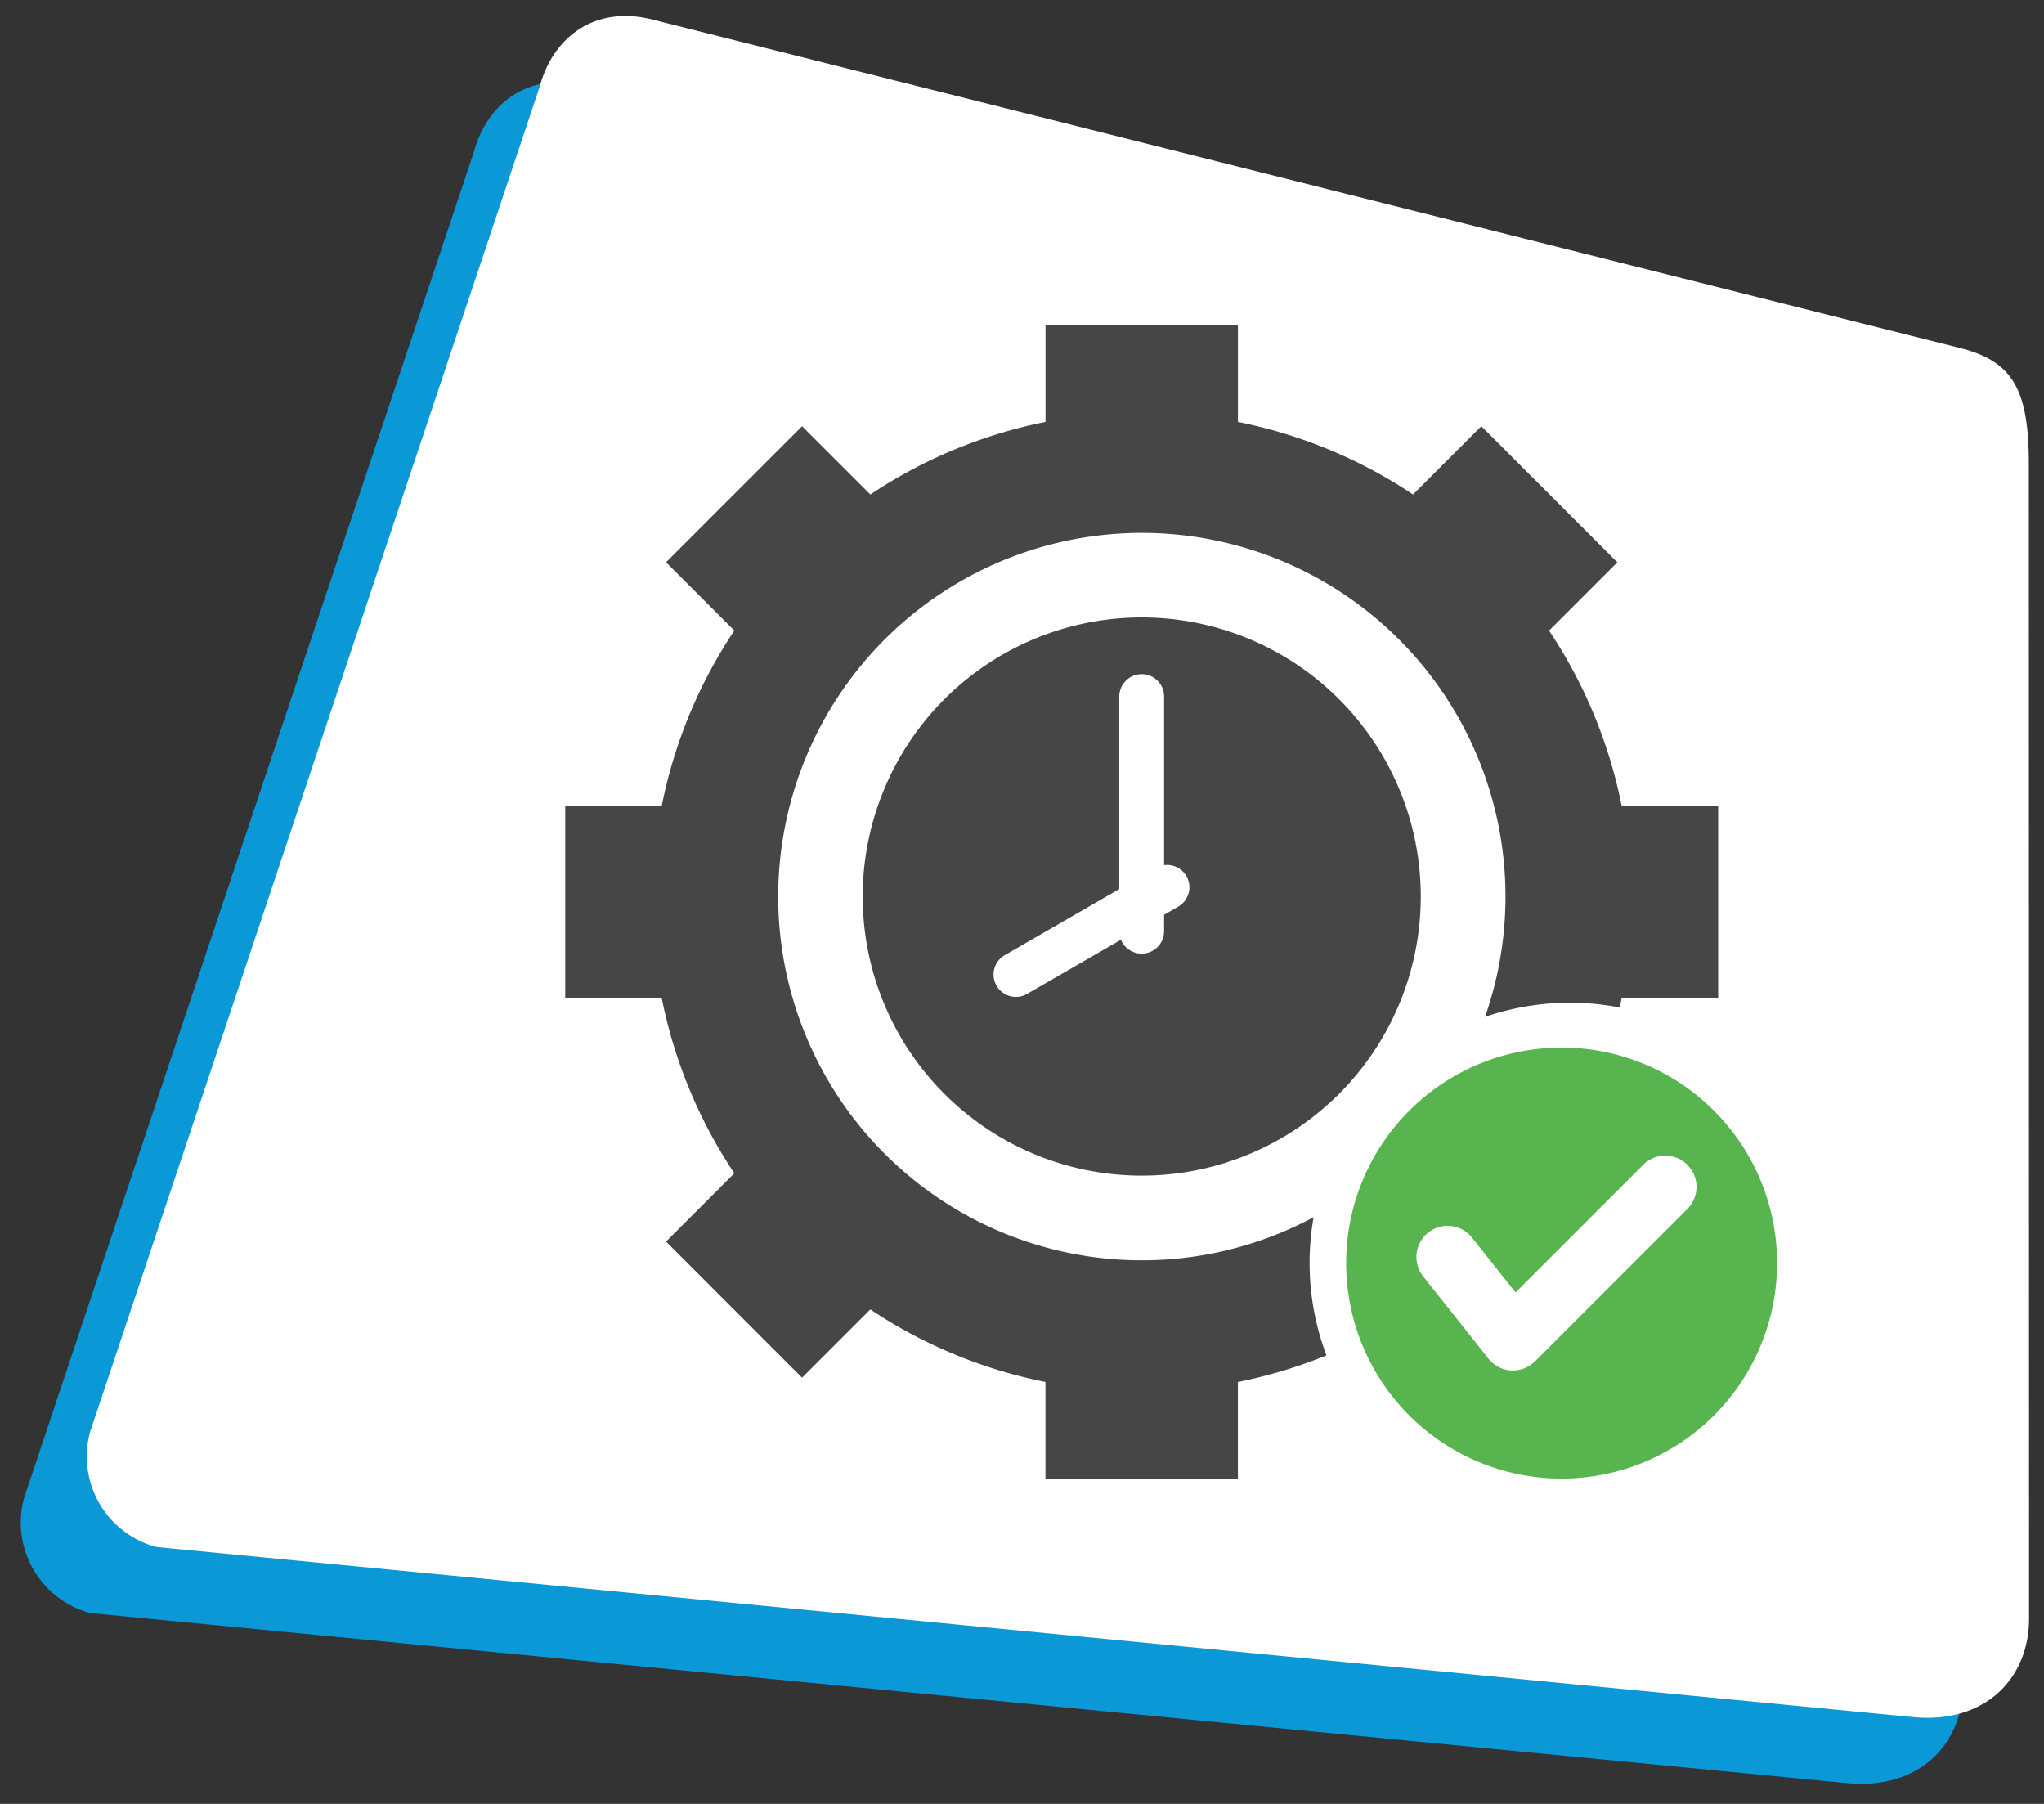
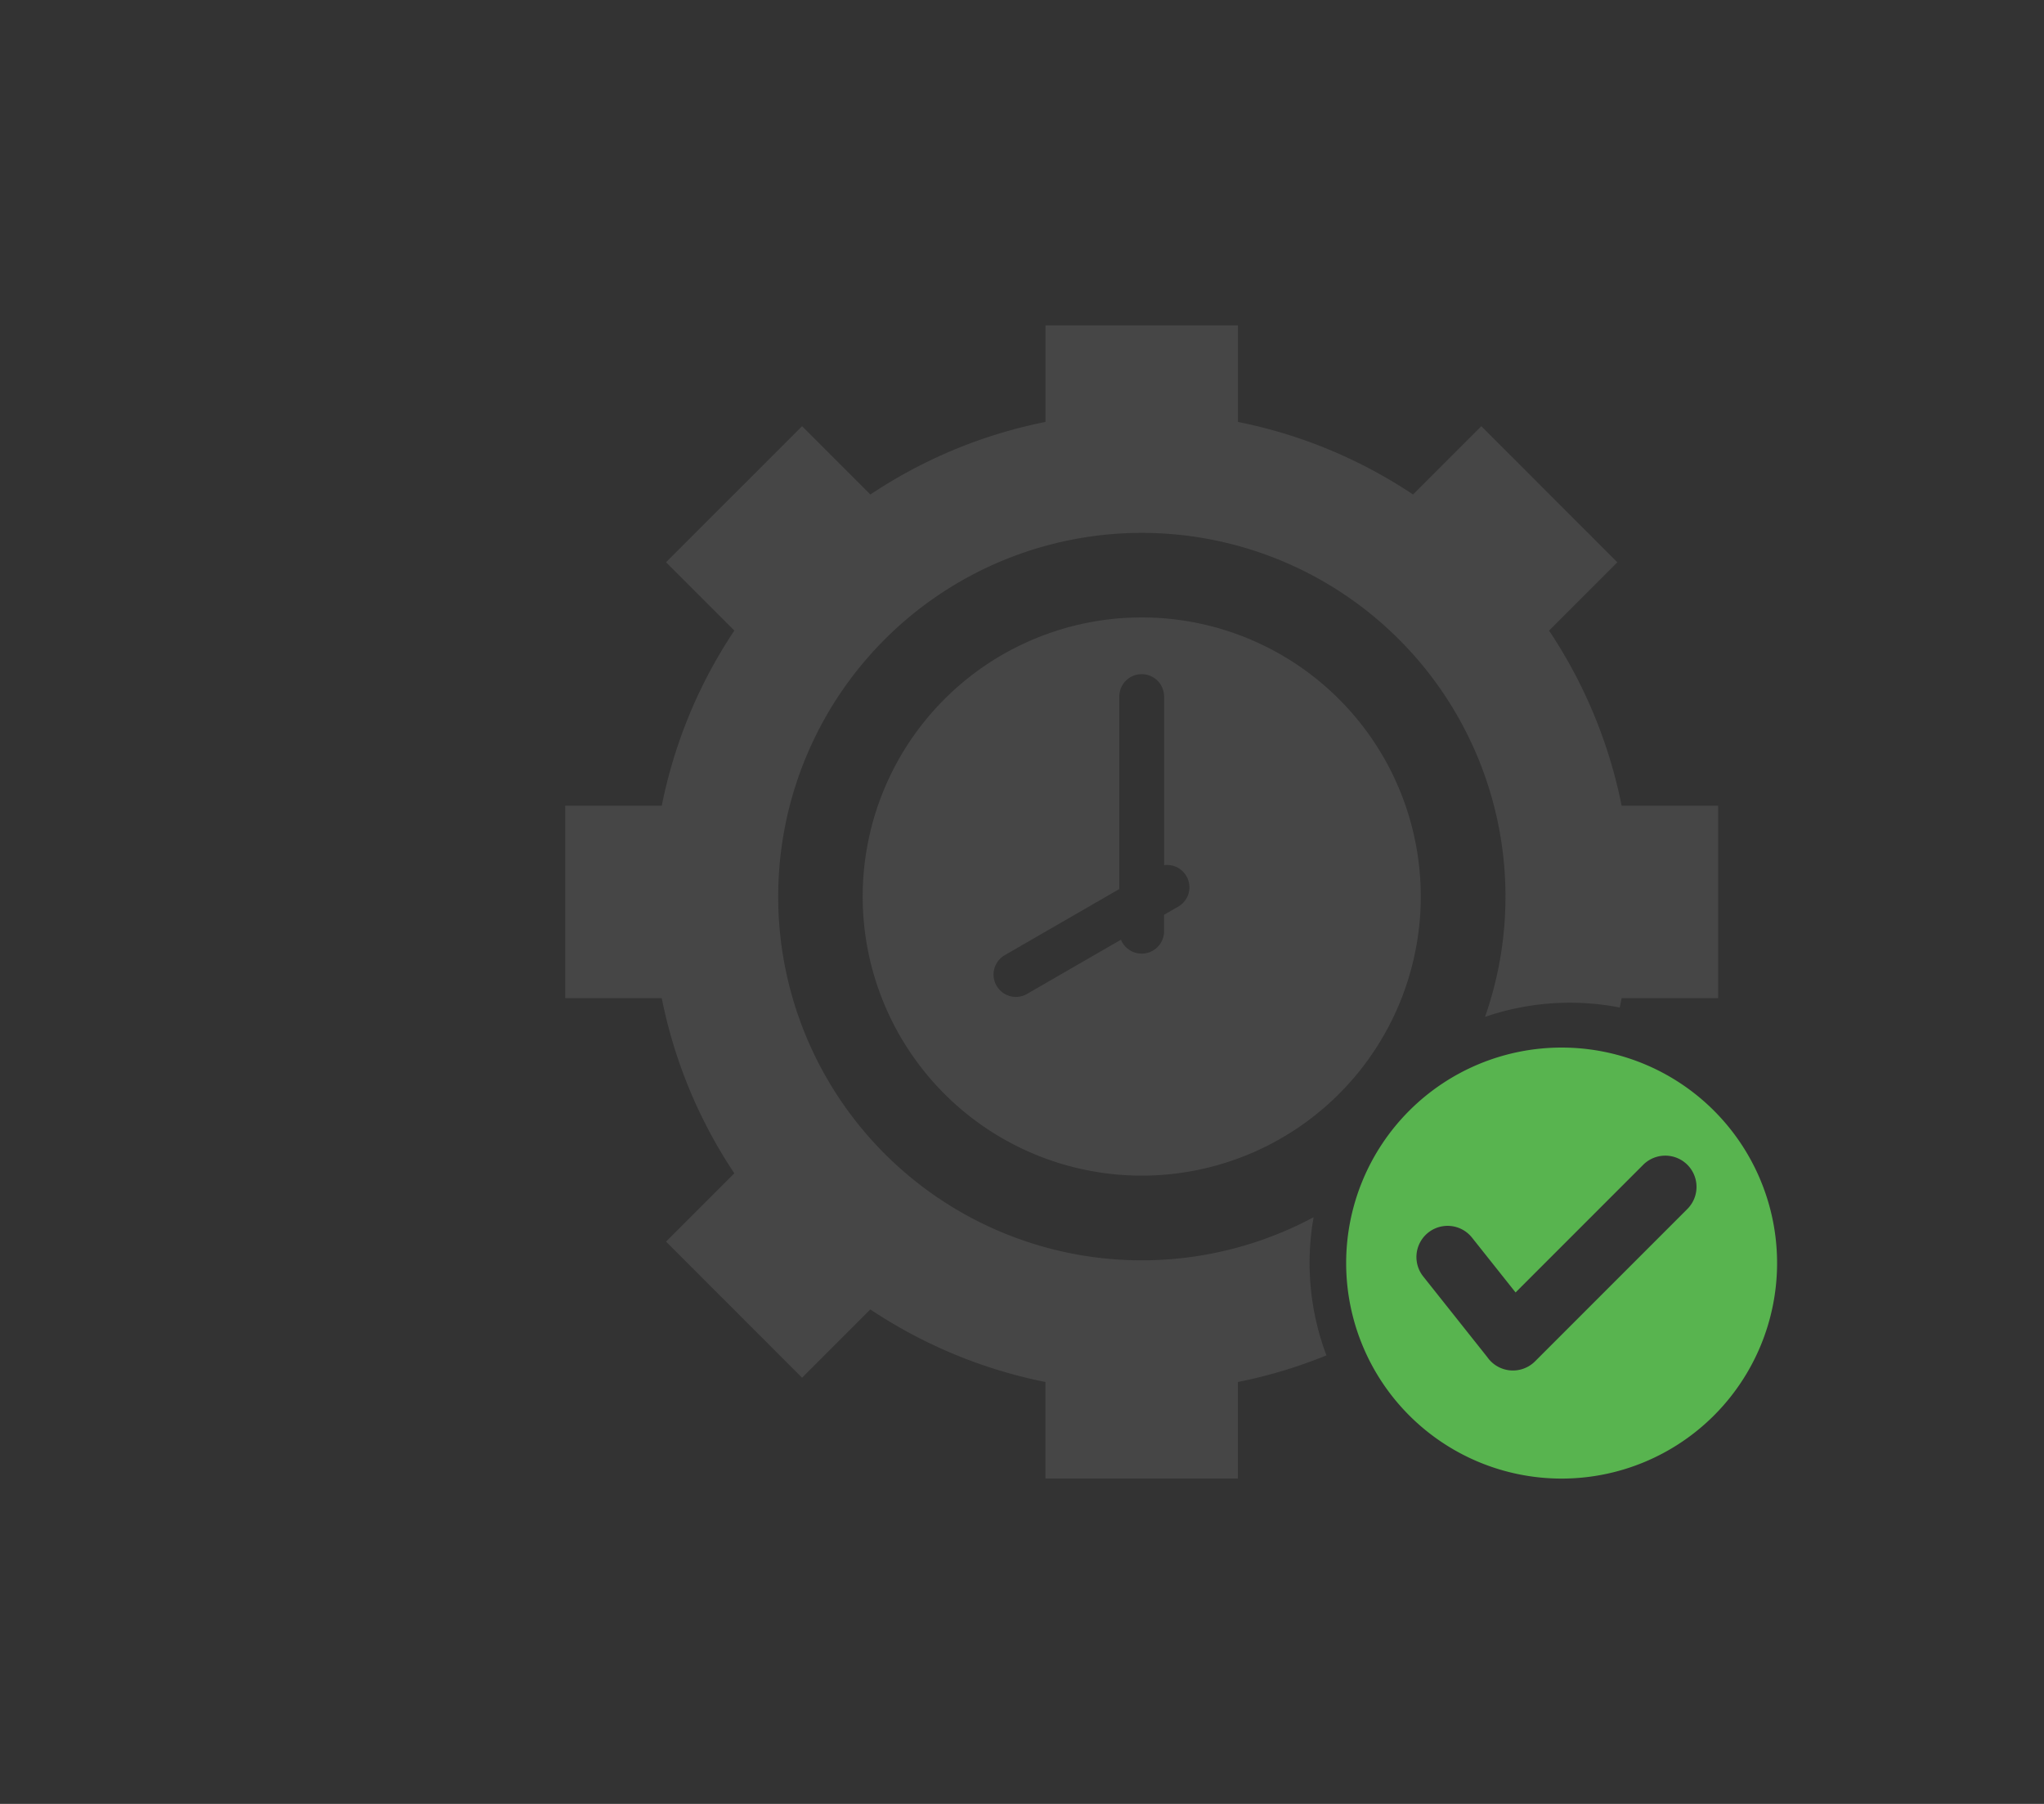
<svg xmlns="http://www.w3.org/2000/svg" id="realtime-diagnostics" width="216.693" height="191.201" viewBox="0 0 216.693 191.201">
  <rect x="0" y="0" width="216.693" height="191.201" fill="#333333" stroke="none" />
  <defs>
    <clipPath id="clip-path">
-       <rect y="5" width="209.693" height="184.201" fill="none" />
-     </clipPath>
+       </clipPath>
  </defs>
  <g id="Group_11142" data-name="Group 11142" transform="translate(-16.153 2)">
    <g id="Scroll_Group_1" data-name="Scroll Group 1" transform="translate(16.153 0)" clip-path="url(#clip-path)" style="isolation: isolate">
      <path id="Path_27813" data-name="Path 27813" d="M19.043,2.272,161.987,0c5.485,0,7.91,2.389,9.932,9.932l31.729,118.245c1.628,6.076-1.554,11.94-9.089,13.248L9.932,172.255A9.932,9.932,0,0,1,0,162.323L9.112,12.2C9.112,6.926,12.425,2.272,19.043,2.272Z" transform="matrix(0.966, 0.259, -0.259, 0.966, 44.583, 0)" fill="#0b98d6" />
    </g>
  </g>
  <g id="Group_11421" data-name="Group 11421" transform="translate(-9.153 -5)">
    <g id="Scroll_Group_1-2" data-name="Scroll Group 1" transform="translate(16.153 0)" clip-path="url(#clip-path)" style="isolation: isolate">
      <path id="Path_27813-2" data-name="Path 27813" d="M19.043,2.272,161.987,0c5.485,0,7.91,2.389,9.932,9.932l31.729,118.245c1.628,6.076-1.554,11.94-9.089,13.248L9.932,172.255A9.932,9.932,0,0,1,0,162.323L9.112,12.2C9.112,6.926,12.425,2.272,19.043,2.272Z" transform="matrix(0.966, 0.259, -0.259, 0.966, 44.583, 0)" fill="#fff" />
    </g>
  </g>
  <g id="Group_12687" data-name="Group 12687" transform="translate(6122.5 -9076.945)">
    <path id="real-time" d="M61.916,24.486h20.4V34.72a51.6,51.6,0,0,1,18.564,7.694l7.24-7.24L122.54,49.6l-7.24,7.24A51.6,51.6,0,0,1,122.994,75.4h10.234V95.8H122.994q-.1.5-.207.987a27.723,27.723,0,0,0-14.274.994A38.552,38.552,0,1,0,90.34,119.013,27.742,27.742,0,0,0,91.7,133.658a51.528,51.528,0,0,1-9.388,2.823v10.234h-20.4V136.481a51.6,51.6,0,0,1-18.564-7.694l-7.24,7.24L21.688,121.6l7.24-7.239A51.589,51.589,0,0,1,21.234,95.8H11V75.4H21.234a51.6,51.6,0,0,1,7.694-18.564l-7.24-7.24L36.111,35.174l7.24,7.24A51.6,51.6,0,0,1,61.916,34.72Zm32.749,99.387ZM72.114,55.443A29.582,29.582,0,1,0,101.7,85.024,29.582,29.582,0,0,0,72.114,55.443ZM74.49,81.7V63.832a2.376,2.376,0,0,0-4.752,0v20.4l-12.1,6.984a2.37,2.37,0,1,0,2.376,4.1l9.9-5.714a2.376,2.376,0,0,0,4.574-.9V86.96l1.49-.86a2.366,2.366,0,0,0-1.49-4.4Z" transform="translate(-6073.578 9086.945)" fill="#464646" fill-rule="evenodd" />
    <path id="real-time-2" data-name="real-time" d="M129.494,112a22.842,22.842,0,1,0,22.842,22.842A22.842,22.842,0,0,0,129.494,112Zm8.649,12.425-13.531,13.531-4.618-5.811a3.3,3.3,0,0,0-5.174,4.113l6.795,8.552a3.313,3.313,0,0,0,5.059.449l16.151-16.151a3.311,3.311,0,0,0-4.682-4.683Z" transform="translate(-6086.44 9075.979)" fill="#58b44f" fill-rule="evenodd" />
  </g>
</svg>